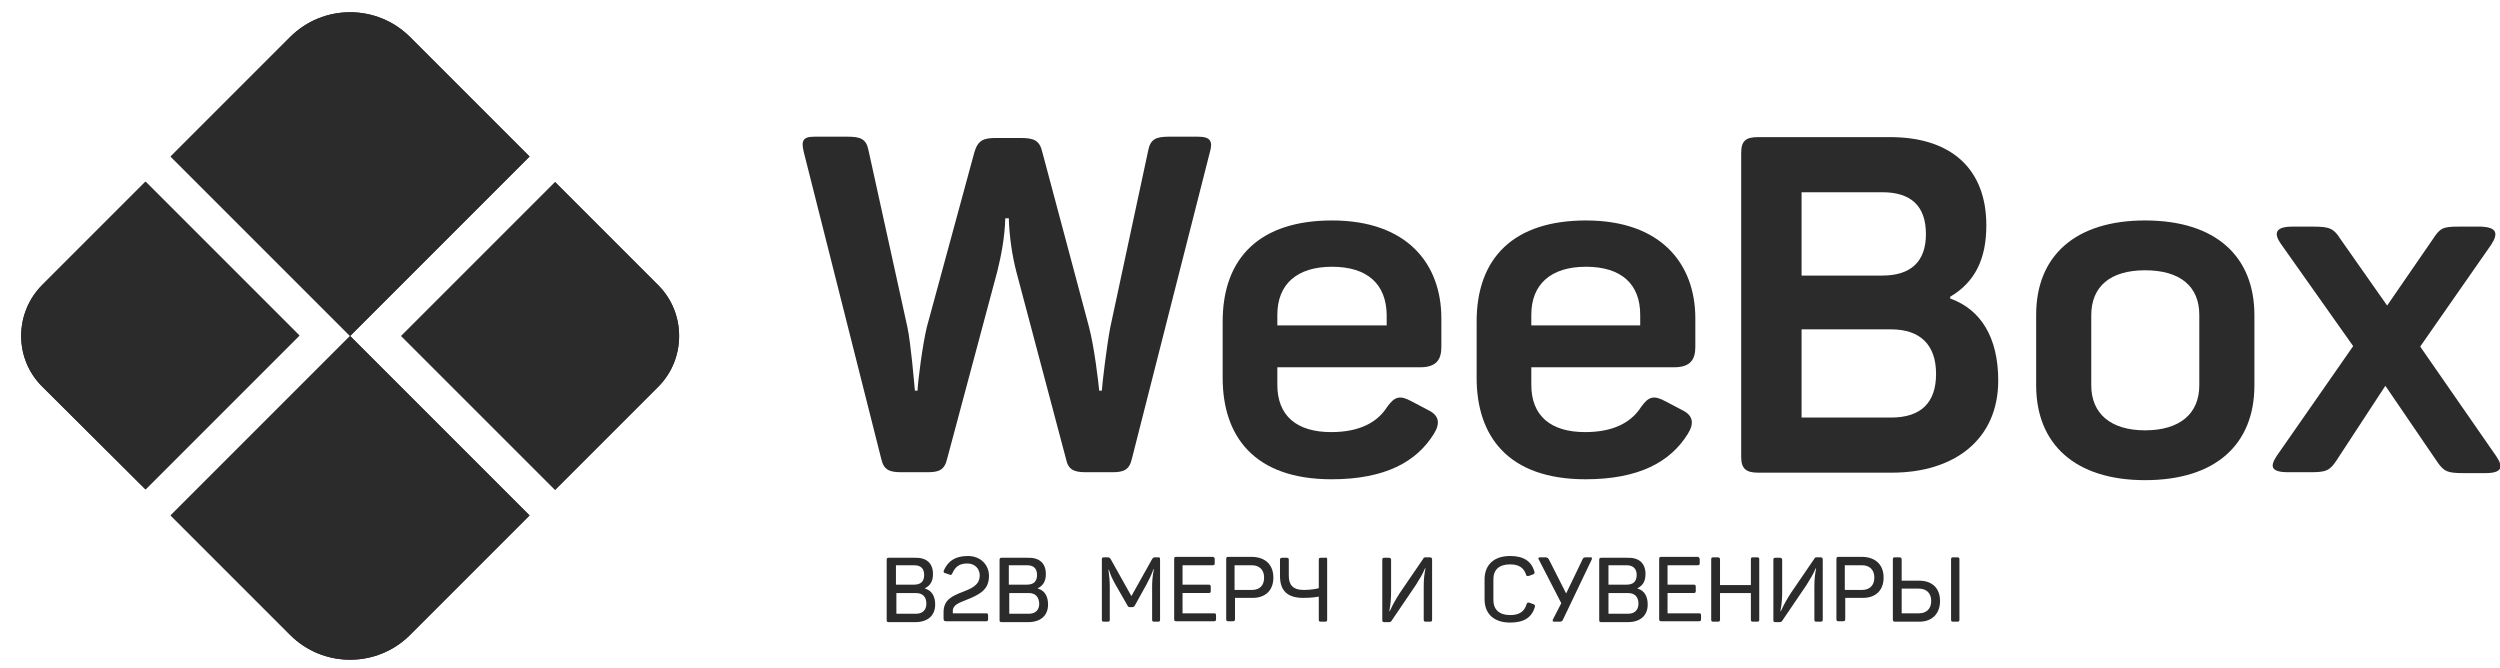
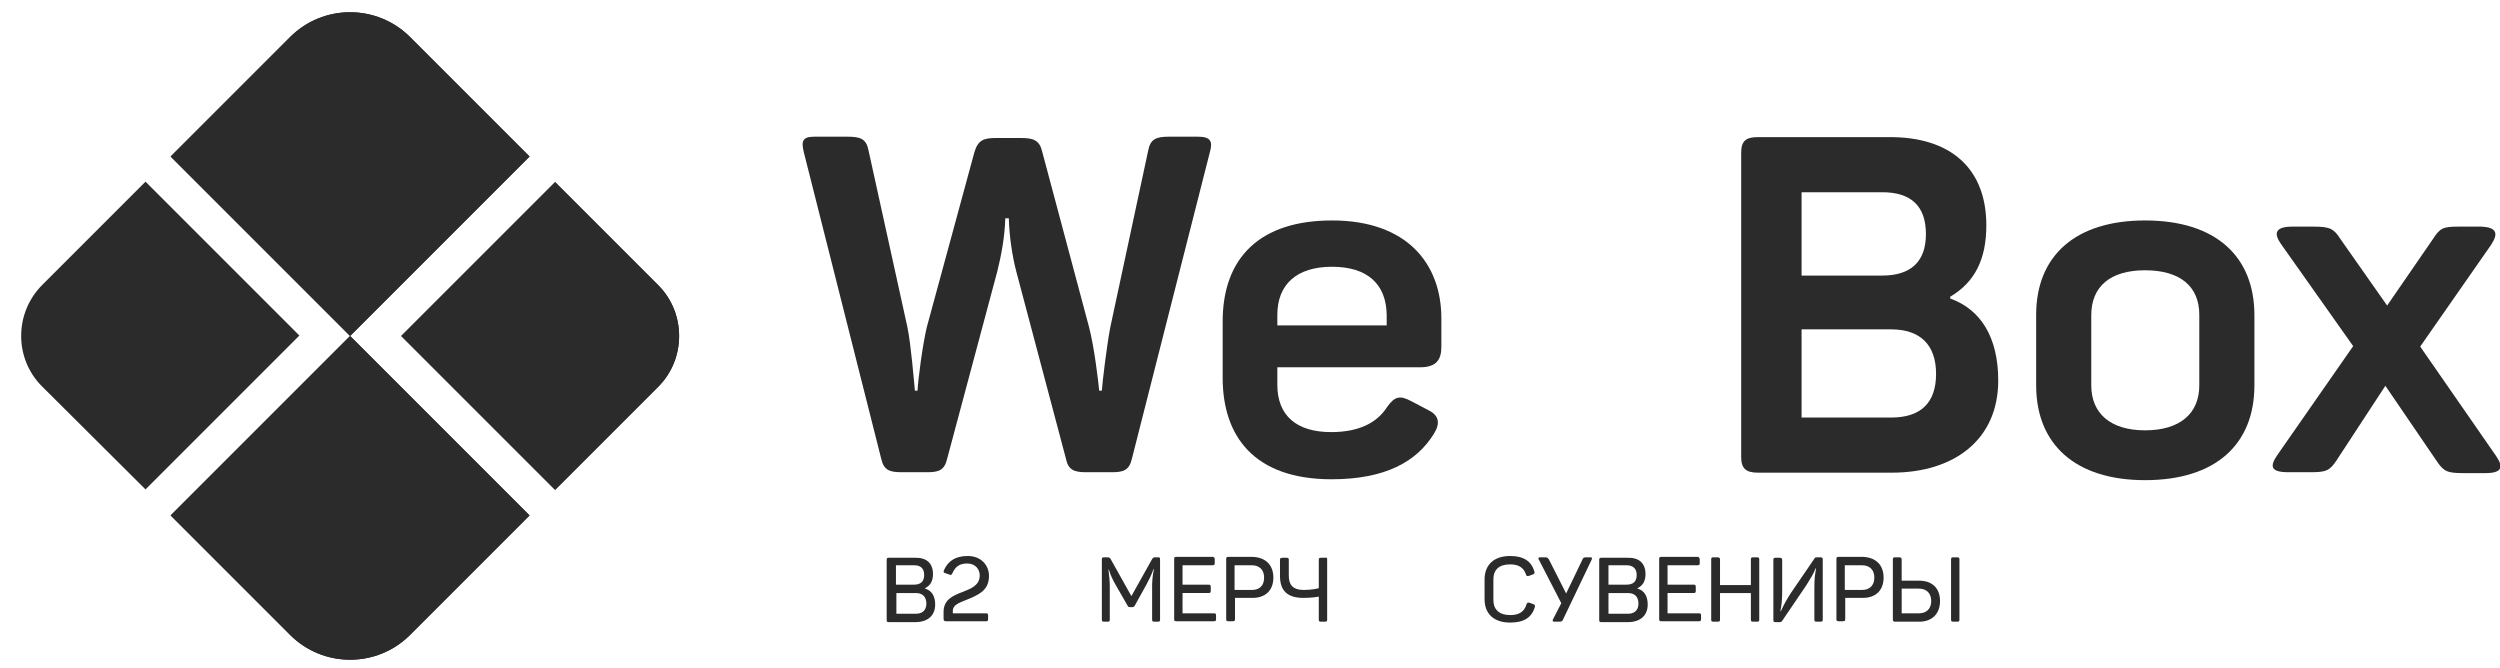
<svg xmlns="http://www.w3.org/2000/svg" version="1.1" id="Layer_1" x="0px" y="0px" viewBox="0 0 567 151.6" style="enable-background:new 0 0 567 151.6;" xml:space="preserve">
  <style type="text/css"> .st0{enable-background:new ;} .st1{fill:#2B2B2B;} .st2{fill-rule:evenodd;clip-rule:evenodd;fill:#2B2B2B;} </style>
  <g id="Слой_x0020_1">
    <g class="st0">
      <path class="st1" d="M274.4,34.5l-17.7,69.6c-0.6,2.6-2,3-4.5,3h-5.9c-2.6,0-4-0.5-4.5-2.9l-11.3-42.6c-0.9-3.4-1.6-8-1.7-12.1 h-0.8c-0.1,4.1-0.9,8.4-1.8,12l-11.4,42.6c-0.6,2.6-2,3-4.5,3h-5.8c-2.6,0-4-0.4-4.6-2.9l-17.6-69.7c-0.6-2.5-0.3-3.5,2.4-3.5h7.5 c3,0,4.3,0.5,4.8,3.2l8.8,40c0.8,3.8,1.5,12.4,1.7,14.4h0.6c0.1-2.3,1.1-10.2,2.1-14.4l10.8-39.7c0.8-2.7,2.1-3.2,4.8-3.2h5.8 c2.8,0,4.2,0.5,4.8,3.2l10.6,39.7c1.2,4.6,2.1,12.3,2.3,14.4h0.6c0.1-1.7,1.1-10.1,1.9-14.3l8.6-40.1c0.5-2.7,1.8-3.2,4.8-3.2h6.5 C274.6,31,275.1,32.1,274.4,34.5z" />
      <path class="st1" d="M302.1,50c17.1,0,24.8,9.9,24.8,22.2v6.5c0,2.8-1.1,4.6-4.8,4.6h-32.4v4c0,7,4.4,10.7,12.2,10.7 c6.3,0,10.4-2.1,12.7-5.7c1.7-2.4,2.9-2.7,5.5-1.3l3.8,2c2.5,1.2,2.8,3,1.3,5.4c-3.9,6.3-11,10.3-23.2,10.3 c-17.6,0-24.7-9.8-24.7-23V73.2C277.2,58.3,285.9,50,302.1,50z M302.1,60.5c-8,0-12.4,4-12.4,10.9v2.4h24.8v-2.4 C314.4,64.5,310.2,60.5,302.1,60.5z" />
-       <path class="st1" d="M359.7,50c17.1,0,24.8,9.9,24.8,22.2v6.5c0,2.8-1.1,4.6-4.8,4.6h-32.4v4c0,7,4.4,10.7,12.2,10.7 c6.3,0,10.4-2.1,12.7-5.7c1.7-2.4,2.9-2.7,5.5-1.3l3.8,2c2.5,1.2,2.8,3,1.3,5.4c-3.9,6.3-11,10.3-23.2,10.3 c-17.6,0-24.7-9.8-24.7-23V73.2C334.8,58.3,343.5,50,359.7,50z M359.7,60.5c-8,0-12.4,4-12.4,10.9v2.4H372v-2.4 C372,64.5,367.8,60.5,359.7,60.5z" />
      <path class="st1" d="M450.5,51.1c0,7.7-2.6,12.9-8.2,16.2v0.4c7,2.5,10.9,8.9,10.9,18.6c0,13.5-10.1,20.9-24.1,20.9h-30.4 c-2.8,0-3.8-1-3.8-3.6V34.7c0-2.7,1-3.6,3.8-3.6h29.7C442.4,31,450.5,38.2,450.5,51.1z M426.9,43.6h-18.3v18.9h18.3 c6.3,0,9.9-3,9.9-9.4C436.8,46.7,433.4,43.6,426.9,43.6z M428.9,74.7h-20.3v20h20.3c6.7,0,10.2-3.3,10.2-9.9 S435.5,74.7,428.9,74.7z" />
      <path class="st1" d="M486.5,50c16.1,0,24.8,8.2,24.8,21.5v15.9c0,13.3-8.7,21.5-24.8,21.5c-15.9,0-24.7-8.2-24.7-21.5V71.4 C461.8,58.1,470.6,50,486.5,50z M486.5,61.3c-7.8,0-12.2,3.6-12.2,10.2v15.9c0,6.4,4.4,10.2,12.2,10.2c7.9,0,12.3-3.8,12.3-10.2 V71.4C498.8,64.9,494.4,61.3,486.5,61.3z" />
      <path class="st1" d="M565,55.5l-16.1,23.1l17.2,24.8c1.8,2.6,1.3,3.9-2.4,3.9h-5.1c-3.6,0-4.4-0.4-6-2.8L541,87.5l-11,16.8 c-1.6,2.5-2.5,2.8-6,2.8h-5c-4,0-4.3-1.3-2.5-3.9l17.2-24.7l-16.4-23.2c-1.6-2.3-1.4-3.9,2.6-3.9h4.8c3.6,0,4.6,0.4,6.1,2.8 l10.6,15.1l10.4-15.1c1.6-2.5,2.3-2.8,5.8-2.8h5.3C566.2,51.6,566.7,52.9,565,55.5z" />
    </g>
    <g class="st0">
      <path class="st1" d="M211.6,130.2c0,1.6-0.6,2.6-1.8,3.2v0.1c1.5,0.4,2.3,1.7,2.3,3.6c0,2.6-1.8,4-4.5,4h-6 c-0.4,0-0.5-0.1-0.5-0.5v-13.6c0-0.4,0.1-0.5,0.5-0.5h5.8C210.1,126.4,211.6,127.7,211.6,130.2z M207.3,128.2h-4.1v4.4h4.1 c1.5,0,2.3-0.7,2.3-2.2S208.8,128.2,207.3,128.2z M207.7,134.5h-4.4v4.7h4.4c1.5,0,2.4-0.8,2.4-2.3 C210.1,135.3,209.2,134.5,207.7,134.5z" />
      <path class="st1" d="M219.5,126.1c3,0,4.8,2.1,4.8,4.5c0,3.1-1.9,4.2-5.5,5.6c-1.2,0.5-2.7,1-2.7,2.3v0.6h7.5 c0.4,0,0.5,0.1,0.5,0.5v0.8c0,0.4-0.1,0.5-0.5,0.5h-9c-0.4,0-0.6-0.1-0.6-0.6v-1.5c0-2.8,2.1-3.7,4.2-4.5c2-0.8,4-1.5,4-3.8 c0-1.5-1.1-2.7-2.8-2.7c-1.8,0-2.7,0.7-3.4,2.2c-0.2,0.4-0.3,0.5-0.7,0.3l-0.9-0.3c-0.4-0.1-0.5-0.3-0.3-0.7 C215,127.3,216.6,126.1,219.5,126.1z" />
-       <path class="st1" d="M237.2,130.2c0,1.6-0.6,2.6-1.8,3.2v0.1c1.5,0.4,2.3,1.7,2.3,3.6c0,2.6-1.8,4-4.5,4h-6 c-0.4,0-0.5-0.1-0.5-0.5v-13.6c0-0.4,0.1-0.5,0.5-0.5h5.8C235.7,126.4,237.2,127.7,237.2,130.2z M232.9,128.2h-4.1v4.4h4.1 c1.5,0,2.3-0.7,2.3-2.2S234.4,128.2,232.9,128.2z M233.3,134.5h-4.4v4.7h4.4c1.5,0,2.4-0.8,2.4-2.3 C235.6,135.3,234.8,134.5,233.3,134.5z" />
      <path class="st1" d="M263.1,126.9v13.6c0,0.4-0.1,0.5-0.5,0.5h-0.8c-0.4,0-0.5-0.1-0.5-0.5V133c0-1.2,0.1-2.4,0.4-3.9h-0.1 c-0.5,1.4-1,2.4-1.6,3.5l-2.6,4.7c-0.2,0.3-0.3,0.4-0.6,0.4h-0.5c-0.3,0-0.5-0.1-0.6-0.4l-2.7-4.7c-0.6-1.1-1.1-2-1.5-3.4h-0.1 c0.2,1.5,0.3,2.7,0.3,3.9v7.4c0,0.4-0.1,0.5-0.5,0.5h-0.8c-0.4,0-0.5-0.1-0.5-0.5v-13.6c0-0.4,0.1-0.5,0.5-0.5h0.7 c0.5,0,0.6,0.1,0.8,0.4l4.7,8.4l4.7-8.4c0.2-0.3,0.3-0.4,0.7-0.4h0.8C263,126.4,263.1,126.5,263.1,126.9z" />
      <path class="st1" d="M275.5,126.9v0.8c0,0.4-0.1,0.5-0.5,0.5h-6.8v4.4h5.9c0.4,0,0.5,0.1,0.5,0.6v0.8c0,0.4-0.1,0.5-0.5,0.5h-5.9 v4.6h7.1c0.4,0,0.5,0.1,0.5,0.5v0.8c0,0.4-0.1,0.5-0.5,0.5h-8.5c-0.4,0-0.5-0.1-0.5-0.5v-13.6c0-0.4,0.1-0.5,0.5-0.5h8.3 C275.4,126.4,275.5,126.5,275.5,126.9z" />
      <path class="st1" d="M288.8,131c0,2.9-1.8,4.6-4.7,4.6h-4v4.8c0,0.4-0.1,0.5-0.6,0.5h-0.9c-0.4,0-0.5-0.1-0.5-0.5v-13.6 c0-0.4,0.1-0.5,0.5-0.5h5.5C287,126.4,288.8,128.1,288.8,131z M286.7,131c0-1.8-1.1-2.8-2.8-2.8H280v5.6h3.9 C285.7,133.8,286.7,132.8,286.7,131z" />
      <path class="st1" d="M301,126.9v13.6c0,0.4-0.1,0.5-0.5,0.5h-0.9c-0.4,0-0.5-0.1-0.5-0.5v-5.2c-0.4,0.1-1.7,0.3-3.5,0.3 c-3.8,0-5.3-1.8-5.3-5v-3.6c0-0.4,0.1-0.5,0.6-0.5h0.9c0.4,0,0.5,0.1,0.5,0.5v3.6c0,2,0.9,3.2,3.4,3.2c1.7,0,3.1-0.3,3.4-0.4v-6.4 c0-0.4,0.1-0.5,0.5-0.5h0.9C300.9,126.4,301,126.5,301,126.9z" />
-       <path class="st1" d="M324.8,126.9v13.6c0,0.4-0.1,0.5-0.5,0.5h-0.9c-0.4,0-0.5-0.1-0.5-0.5v-7.2c0-2,0.1-2.8,0.4-4.4h-0.1 c-0.6,1.4-1.1,2.2-2.1,3.8l-5.5,8.1c-0.1,0.2-0.3,0.3-0.6,0.3H314c-0.4,0-0.5-0.1-0.5-0.5v-13.6c0-0.4,0.1-0.5,0.5-0.5h0.9 c0.4,0,0.6,0.1,0.6,0.5v7c0,2-0.1,2.9-0.4,4.6h0.1c0.7-1.5,1.2-2.4,2.2-4l5.4-7.9c0.1-0.2,0.2-0.3,0.5-0.3h0.9 C324.6,126.4,324.8,126.5,324.8,126.9z" />
      <path class="st1" d="M342.5,126.1c3.1,0,4.8,1.2,5.5,3.5c0.1,0.4,0,0.6-0.4,0.7l-0.8,0.3c-0.4,0.1-0.6,0.1-0.7-0.3 c-0.5-1.5-1.6-2.3-3.6-2.3c-2.5,0-3.8,1.2-3.8,3.4v4.7c0,2.1,1.3,3.4,3.8,3.4c2.1,0,3.2-0.8,3.7-2.4c0.1-0.4,0.3-0.5,0.7-0.4 l0.8,0.3c0.4,0.1,0.5,0.3,0.4,0.7c-0.7,2.3-2.4,3.5-5.6,3.5c-3.7,0-5.8-2-5.8-5.3v-4.7C336.8,128.1,338.8,126.1,342.5,126.1z" />
      <path class="st1" d="M361,126.9l-6.5,13.6c-0.2,0.4-0.3,0.5-0.9,0.5h-1.1c-0.4,0-0.4-0.2-0.3-0.5l1.9-3.7l-5.1-9.9 c-0.2-0.3-0.1-0.5,0.3-0.5h0.9c0.6,0,0.8,0,1.1,0.5l3.9,7.7l3.7-7.7c0.2-0.5,0.4-0.5,1-0.5h0.9C361.1,126.4,361.1,126.6,361,126.9 z" />
      <path class="st1" d="M373.2,130.2c0,1.6-0.6,2.6-1.8,3.2v0.1c1.5,0.4,2.3,1.7,2.3,3.6c0,2.6-1.8,4-4.5,4h-6 c-0.4,0-0.5-0.1-0.5-0.5v-13.6c0-0.4,0.1-0.5,0.5-0.5h5.8C371.7,126.4,373.2,127.7,373.2,130.2z M368.9,128.2h-4.1v4.4h4.1 c1.5,0,2.3-0.7,2.3-2.2S370.3,128.2,368.9,128.2z M369.2,134.5h-4.4v4.7h4.4c1.5,0,2.4-0.8,2.4-2.3 C371.6,135.3,370.7,134.5,369.2,134.5z" />
      <path class="st1" d="M385.5,126.9v0.8c0,0.4-0.1,0.5-0.5,0.5h-6.8v4.4h5.9c0.4,0,0.5,0.1,0.5,0.6v0.8c0,0.4-0.1,0.5-0.5,0.5h-5.9 v4.6h7.1c0.4,0,0.5,0.1,0.5,0.5v0.8c0,0.4-0.1,0.5-0.5,0.5h-8.5c-0.4,0-0.5-0.1-0.5-0.5v-13.6c0-0.4,0.1-0.5,0.5-0.5h8.3 C385.3,126.4,385.5,126.5,385.5,126.9z" />
      <path class="st1" d="M399,126.9v13.6c0,0.4-0.1,0.5-0.5,0.5h-0.9c-0.4,0-0.5-0.1-0.5-0.5v-6h-7v6c0,0.4-0.1,0.5-0.6,0.5h-0.9 c-0.4,0-0.5-0.1-0.5-0.5v-13.6c0-0.4,0.1-0.5,0.5-0.5h0.9c0.4,0,0.6,0.1,0.6,0.5v5.8h7v-5.8c0-0.4,0.1-0.5,0.5-0.5h0.9 C398.9,126.4,399,126.5,399,126.9z" />
      <path class="st1" d="M413.4,126.9v13.6c0,0.4-0.1,0.5-0.5,0.5h-0.9c-0.4,0-0.5-0.1-0.5-0.5v-7.2c0-2,0.1-2.8,0.4-4.4h-0.1 c-0.6,1.4-1.1,2.2-2.1,3.8l-5.5,8.1c-0.1,0.2-0.3,0.3-0.6,0.3h-0.9c-0.4,0-0.5-0.1-0.5-0.5v-13.6c0-0.4,0.1-0.5,0.5-0.5h0.9 c0.4,0,0.6,0.1,0.6,0.5v7c0,2-0.1,2.9-0.4,4.6h0.1c0.7-1.5,1.2-2.4,2.2-4l5.4-7.9c0.1-0.2,0.2-0.3,0.5-0.3h0.9 C413.2,126.4,413.4,126.5,413.4,126.9z" />
      <path class="st1" d="M427.2,131c0,2.9-1.8,4.6-4.7,4.6h-4v4.8c0,0.4-0.1,0.5-0.6,0.5h-0.9c-0.4,0-0.5-0.1-0.5-0.5v-13.6 c0-0.4,0.1-0.5,0.5-0.5h5.5C425.4,126.4,427.2,128.1,427.2,131z M425.1,131c0-1.8-1.1-2.8-2.8-2.8h-3.9v5.6h3.9 C424,133.8,425.1,132.8,425.1,131z" />
      <path class="st1" d="M429.3,140.5v-13.6c0-0.4,0.1-0.5,0.5-0.5h0.9c0.4,0,0.6,0.1,0.6,0.5v4.8h4c2.9,0,4.7,1.7,4.7,4.6 c0,2.9-1.8,4.7-4.7,4.7h-5.5C429.5,141,429.3,140.9,429.3,140.5z M431.3,139.1h3.9c1.8,0,2.8-1.1,2.8-2.8c0-1.8-1.1-2.8-2.8-2.8 h-3.9V139.1z M443,126.4h0.9c0.4,0,0.5,0.1,0.5,0.5v13.6c0,0.4-0.1,0.5-0.5,0.5H443c-0.4,0-0.5-0.1-0.5-0.5v-13.6 C442.5,126.5,442.6,126.4,443,126.4z" />
    </g>
    <g id="_105553293433920">
      <g>
-         <path class="st2" d="M9.6,64.6l23.4-23.4l34.9,34.9l-34.9,34.9L9.6,87.7C3.2,81.4,3.2,71,9.6,64.6z" />
        <path class="st2" d="M149.3,87.7l-23.4,23.4L91,76.2l34.9-34.9l23.4,23.4C155.6,71,155.6,81.4,149.3,87.7L149.3,87.7z" />
        <path class="st2" d="M93,144l27.1-27.1L79.4,76.2l-40.7,40.7L65.8,144C73.3,151.5,85.5,151.5,93,144L93,144z" />
        <path class="st2" d="M65.8,8.4L38.7,35.5l40.7,40.7l40.7-40.7L93,8.4C85.5,0.9,73.3,0.9,65.8,8.4L65.8,8.4z" />
      </g>
      <g>
        <path class="st2" d="M9.6,64.6l23.4-23.4l34.9,34.9l-34.9,34.9L9.6,87.7C3.2,81.4,3.2,71,9.6,64.6z" />
        <path class="st2" d="M149.3,87.7l-23.4,23.4L91,76.2l34.9-34.9l23.4,23.4C155.6,71,155.6,81.4,149.3,87.7L149.3,87.7z" />
        <path class="st2" d="M93,144l27.1-27.1L79.4,76.2l-40.7,40.7L65.8,144C73.3,151.5,85.5,151.5,93,144L93,144z" />
        <path class="st2" d="M65.8,8.4L38.7,35.5l40.7,40.7l40.7-40.7L93,8.4C85.5,0.9,73.3,0.9,65.8,8.4L65.8,8.4z" />
      </g>
    </g>
  </g>
</svg>